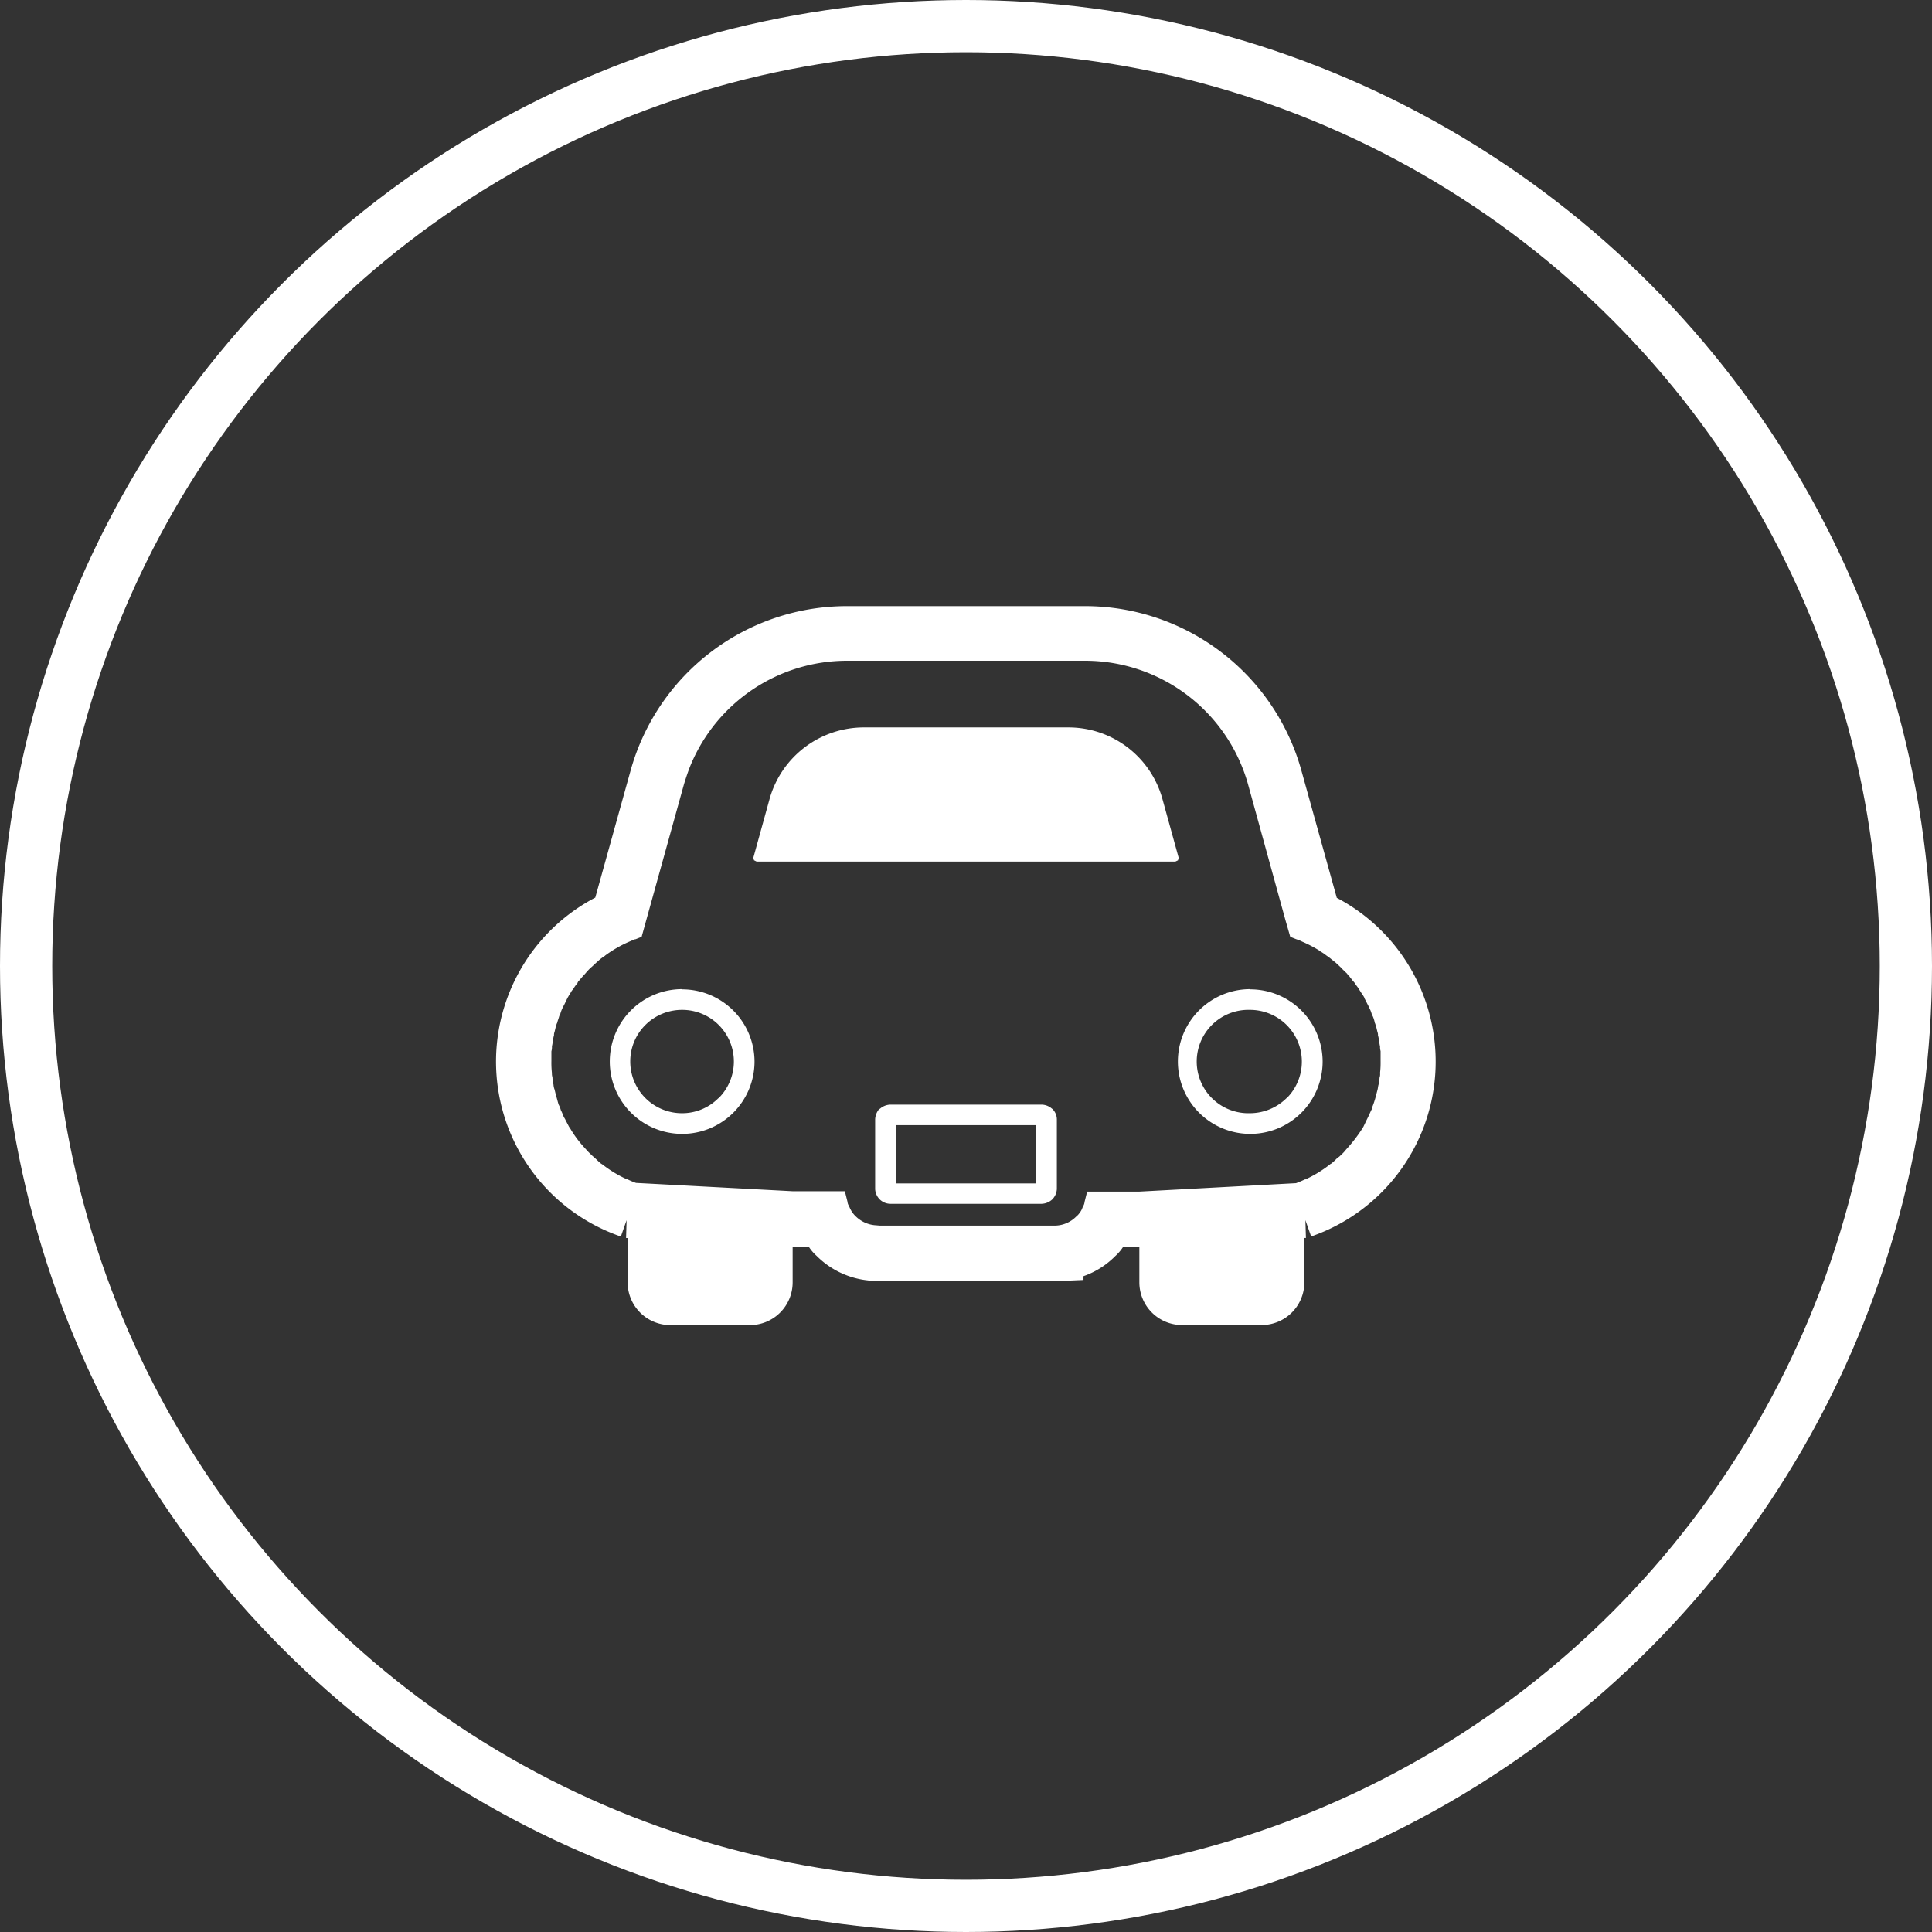
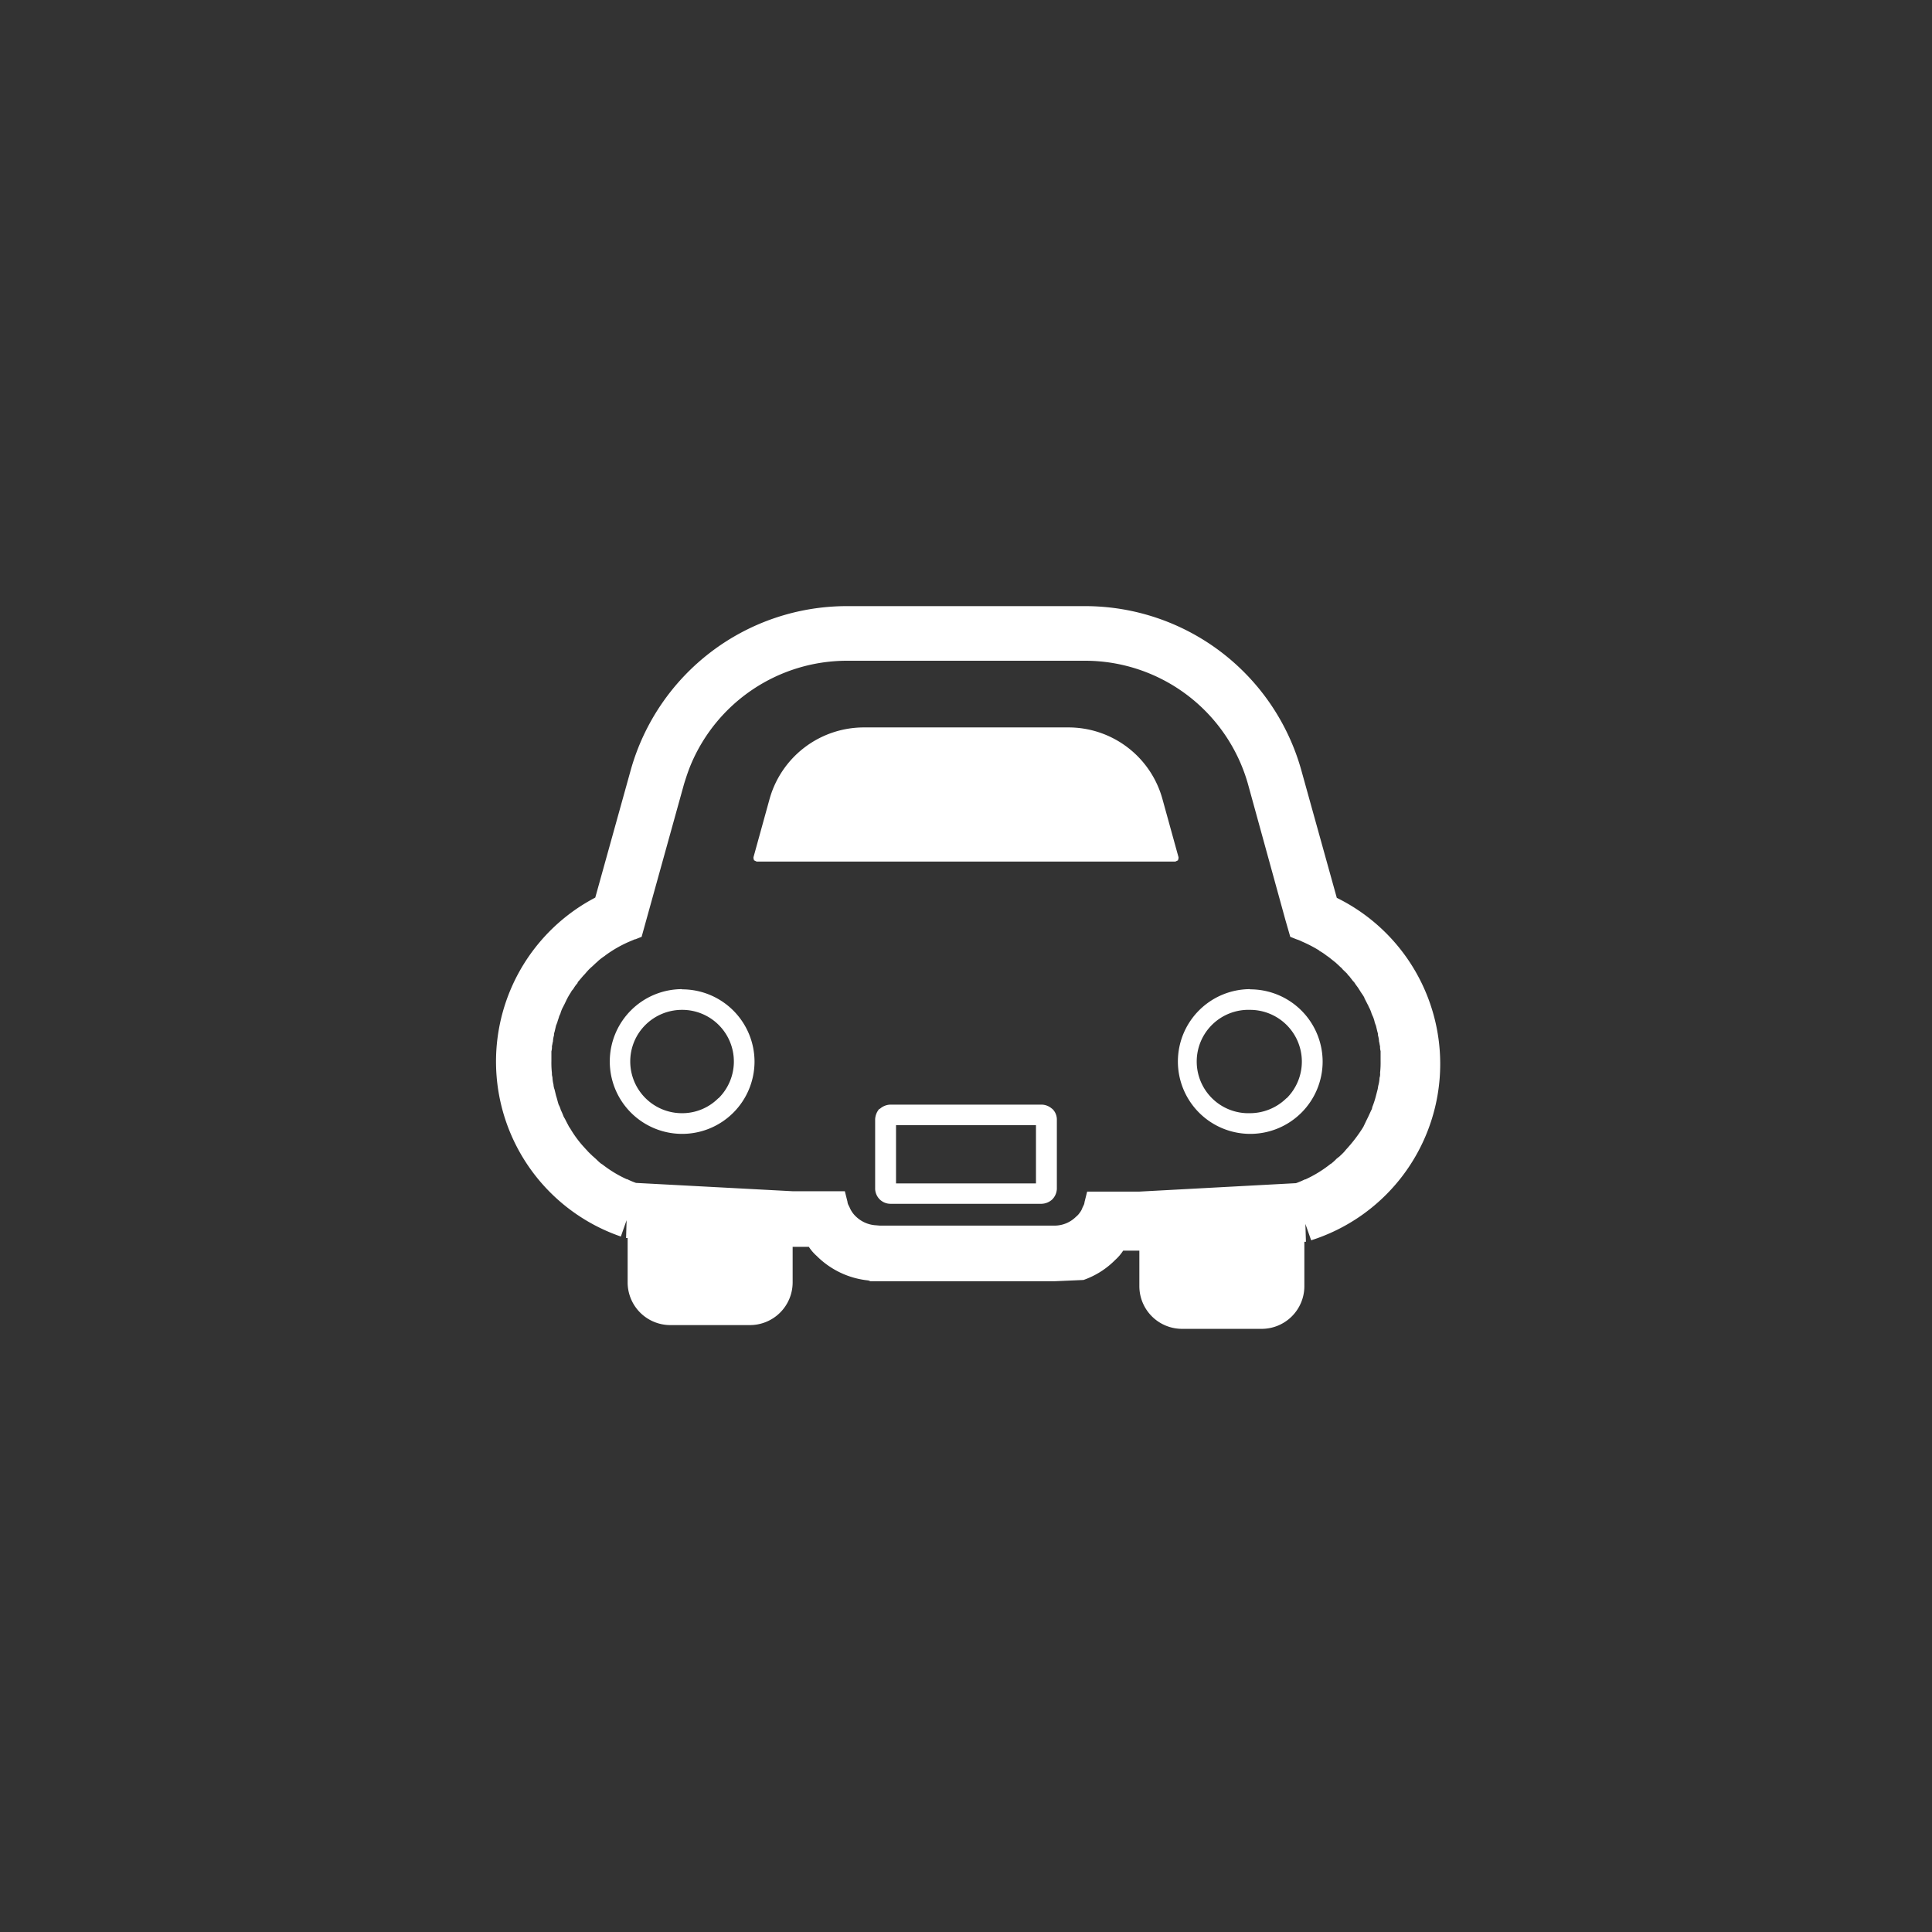
<svg xmlns="http://www.w3.org/2000/svg" id="icn_car02.svg" width="37" height="37" viewBox="0 0 37 37">
  <rect x="0" y="0" width="37" height="37" fill="#333333" stroke="none" />
  <defs>
    <style>
      .cls-1, .cls-2 {
        fill: #fff;
      }

      .cls-1 {
        fill-opacity: 0;
        stroke: #fff;
        stroke-width: 1px;
      }

      .cls-2 {
        fill-rule: evenodd;
      }
    </style>
  </defs>
-   <circle id="楕円形_9" data-name="楕円形 9" class="cls-1" cx="18.5" cy="18.5" r="18" />
-   <path id="シェイプ_655" data-name="シェイプ 655" class="cls-2" d="M2482.07,964.936v-0.019l-0.31-1.122a1.867,1.867,0,0,0-1.8-1.364h-3.92a1.876,1.876,0,0,0-1.8,1.364l-0.31,1.122v0.019l0.01,0.039,0.05,0.025h8.02l0.05-.024Zm-2.42,4.8v0a0.308,0.308,0,0,0-.2-0.081h-2.9a0.313,0.313,0,0,0-.2.081v0l-0.01,0a0.326,0.326,0,0,0-.08.2v1.336a0.3,0.3,0,0,0,.09.2v0h0a0.294,0.294,0,0,0,.2.082h2.9a0.315,0.315,0,0,0,.2-0.082h0a0.306,0.306,0,0,0,.09-0.2v-1.339a0.284,0.284,0,0,0-.09-0.2v0Zm-0.31,1.428h-2.68v-1.116h2.68v1.116Zm-6.78-3.721a1.386,1.386,0,1,0,1.39,1.386A1.387,1.387,0,0,0,2472.56,967.447Zm0.7,2.086a0.977,0.977,0,0,1-.7.29,0.99,0.99,0,0,1-.99-0.99,0.984,0.984,0,0,1,.29-0.7,0.994,0.994,0,0,1,.7-0.289A0.989,0.989,0,0,1,2473.26,969.533Zm10.18-2.086a1.386,1.386,0,1,0,1.39,1.386A1.387,1.387,0,0,0,2483.44,967.447Zm0.7,2.086a1,1,0,0,1-.7.29,0.99,0.99,0,1,1,0-1.979,0.994,0.994,0,0,1,.7.289A0.99,0.99,0,0,1,2484.14,969.533Zm0.96-3.839-0.68-2.445a4.3,4.3,0,0,0-4.13-3.137h-4.58a4.3,4.3,0,0,0-4.13,3.137l-0.68,2.445a3.544,3.544,0,0,0,.49,6.491l0.11-.313-0.01.342h0.03v0.854a0.818,0.818,0,0,0,.82.813h1.52a0.818,0.818,0,0,0,.82-0.813v-0.686h0.31a0.867,0.867,0,0,0,.15.174,1.63,1.63,0,0,0,.99.47l0.04,0.015h3.53l0.55-.024v-0.073a1.6,1.6,0,0,0,.61-0.386,0.877,0.877,0,0,0,.15-0.176h0.31v0.685a0.818,0.818,0,0,0,.82.813h1.52a0.818,0.818,0,0,0,.82-0.813v-0.854h0.03l-0.01-.342,0.11,0.313A3.544,3.544,0,0,0,2485.1,965.694Zm0.82,3.447a0.647,0.647,0,0,1-.02.138c-0.01.034-.01,0.066-0.02,0.1l-0.03.115a1.671,1.671,0,0,1-.07.214,0.138,0.138,0,0,1-.02.06l-0.06.13-0.03.06-0.06.126-0.03.048a2.907,2.907,0,0,1-.3.386l-0.03.036c-0.03.036-.07,0.07-0.1,0.1-0.02.013-.03,0.024-0.05,0.038a0.978,0.978,0,0,1-.11.1,0.049,0.049,0,0,0-.02.012,2.316,2.316,0,0,1-.47.287s0,0-.01,0a1.7,1.7,0,0,1-.17.072h0l-3.01.162h-0.99l-0.05.2a0.167,0.167,0,0,1-.02.067l-0.02.041a0.3,0.3,0,0,1-.05.093v0a0.318,0.318,0,0,1-.07.077,0.584,0.584,0,0,1-.41.173l-3.3,0h-0.05l-0.07-.006a0.6,0.6,0,0,1-.39-0.17h0a0.5,0.5,0,0,1-.12-0.175l-0.02-.04a0.167,0.167,0,0,1-.02-0.067l-0.05-.2h-0.05v0h-0.94l-3.01-.16h0a1.5,1.5,0,0,1-.17-0.072c-0.01,0-.01,0-0.01,0a2.3,2.3,0,0,1-.46-0.279l-0.03-.019c-0.04-.031-0.07-0.063-0.11-0.1-0.02-.016-0.03-0.029-0.05-0.043-0.03-.032-0.07-0.065-0.1-0.1-0.01-.015-0.03-0.029-0.04-0.044a2.137,2.137,0,0,1-.28-0.369c-0.01-.021-0.03-0.042-0.04-0.064l-0.06-.115c-0.01-.025-0.03-0.049-0.04-0.076s-0.03-.076-0.05-0.115a0.409,0.409,0,0,0-.04-0.1c-0.02-.057-0.03-0.113-0.05-0.171l-0.03-.123a0.31,0.31,0,0,1-.02-0.093,0.684,0.684,0,0,1-.02-0.142,0.212,0.212,0,0,1-.01-0.078,1.747,1.747,0,0,1-.01-0.229h0v-0.188a0.3,0.3,0,0,0,.01-0.1c0.01-.03.01-0.059,0.02-0.089a0.478,0.478,0,0,1,.02-0.119,0.137,0.137,0,0,1,.01-0.062l0.03-.128c0.01-.016.01-0.031,0.02-0.045,0.01-.046.03-0.089,0.04-0.133,0.01-.014.01-0.026,0.02-0.039a0.637,0.637,0,0,1,.05-0.129c0.01-.013.01-0.025,0.02-0.037l0.06-.125c0.01-.012.01-0.024,0.02-0.036,0.02-.04.05-0.079,0.07-0.118l0.03-.035a0.634,0.634,0,0,1,.08-0.111,0.06,0.06,0,0,1,.02-0.036l0.09-.106c0.01-.009.02-0.021,0.03-0.031,0.03-.035.06-0.07,0.09-0.1l0.03-.028c0.04-.033.07-0.066,0.11-0.1a0.175,0.175,0,0,0,.02-0.019,1.047,1.047,0,0,1,.13-0.1s0.01-.007.01-0.009a2.346,2.346,0,0,1,.47-0.269l0.1-.042s0,0,.01,0l0.12-.048v-0.007h0l0.46-1.657,0.35-1.261c0.04-.128.08-0.251,0.13-0.371a3.246,3.246,0,0,1,2.98-1.99h4.58a3.244,3.244,0,0,1,3.11,2.361l0.72,2.614,0.09,0.312,0.12,0.048a0.724,0.724,0,0,1,.07.026l0.04,0.019a2.546,2.546,0,0,1,.32.166,0.109,0.109,0,0,1,.01.011,0.916,0.916,0,0,1,.13.086l0.03,0.021c0.04,0.027.07,0.056,0.11,0.085,0.01,0.011.03,0.022,0.04,0.033q0.045,0.04.09,0.084a0.153,0.153,0,0,1,.04.041l0.09,0.087a0.132,0.132,0,0,0,.04.046c0.02,0.031.05,0.063,0.07,0.093a0.2,0.2,0,0,1,.04.048c0.02,0.033.05,0.066,0.07,0.1l0.03,0.047c0.02,0.035.05,0.071,0.07,0.108,0.01,0.015.01,0.029,0.02,0.045l0.06,0.117c0.01,0.015.01,0.028,0.02,0.042a0.627,0.627,0,0,1,.05.125c0.01,0.014.01,0.029,0.02,0.042a0.61,0.61,0,0,1,.04.13c0.01,0.015.01,0.032,0.02,0.048l0.03,0.126a0.141,0.141,0,0,1,.01.063,0.47,0.47,0,0,1,.02.118c0.01,0.03.01,0.06,0.02,0.092a0.292,0.292,0,0,0,.01.092v0.188h0a1.725,1.725,0,0,1-.01.228A0.22,0.22,0,0,1,2485.92,969.141Z" transform="translate(-2459.5 -948.5)" />
+   <path id="シェイプ_655" data-name="シェイプ 655" class="cls-2" d="M2482.07,964.936v-0.019l-0.31-1.122a1.867,1.867,0,0,0-1.8-1.364h-3.92a1.876,1.876,0,0,0-1.8,1.364l-0.31,1.122v0.019l0.01,0.039,0.05,0.025h8.02l0.05-.024Zm-2.42,4.8v0a0.308,0.308,0,0,0-.2-0.081h-2.9a0.313,0.313,0,0,0-.2.081v0l-0.01,0a0.326,0.326,0,0,0-.08.2v1.336a0.3,0.3,0,0,0,.09.2v0h0a0.294,0.294,0,0,0,.2.082h2.9a0.315,0.315,0,0,0,.2-0.082h0a0.306,0.306,0,0,0,.09-0.2v-1.339a0.284,0.284,0,0,0-.09-0.2v0Zm-0.31,1.428h-2.68v-1.116h2.68v1.116Zm-6.78-3.721a1.386,1.386,0,1,0,1.39,1.386A1.387,1.387,0,0,0,2472.56,967.447Zm0.7,2.086a0.977,0.977,0,0,1-.7.29,0.99,0.99,0,0,1-.99-0.99,0.984,0.984,0,0,1,.29-0.7,0.994,0.994,0,0,1,.7-0.289A0.989,0.989,0,0,1,2473.26,969.533Zm10.18-2.086a1.386,1.386,0,1,0,1.39,1.386A1.387,1.387,0,0,0,2483.44,967.447Zm0.7,2.086a1,1,0,0,1-.7.29,0.99,0.99,0,1,1,0-1.979,0.994,0.994,0,0,1,.7.289A0.99,0.99,0,0,1,2484.14,969.533Zm0.96-3.839-0.68-2.445a4.3,4.3,0,0,0-4.13-3.137h-4.58a4.3,4.3,0,0,0-4.13,3.137l-0.68,2.445a3.544,3.544,0,0,0,.49,6.491l0.11-.313-0.01.342h0.03v0.854a0.818,0.818,0,0,0,.82.813h1.52a0.818,0.818,0,0,0,.82-0.813v-0.686h0.31a0.867,0.867,0,0,0,.15.174,1.63,1.63,0,0,0,.99.47l0.04,0.015h3.53l0.55-.024a1.6,1.6,0,0,0,.61-0.386,0.877,0.877,0,0,0,.15-0.176h0.31v0.685a0.818,0.818,0,0,0,.82.813h1.52a0.818,0.818,0,0,0,.82-0.813v-0.854h0.03l-0.01-.342,0.11,0.313A3.544,3.544,0,0,0,2485.1,965.694Zm0.82,3.447a0.647,0.647,0,0,1-.02.138c-0.01.034-.01,0.066-0.02,0.1l-0.03.115a1.671,1.671,0,0,1-.07.214,0.138,0.138,0,0,1-.02.06l-0.06.13-0.03.06-0.06.126-0.03.048a2.907,2.907,0,0,1-.3.386l-0.03.036c-0.03.036-.07,0.07-0.1,0.1-0.02.013-.03,0.024-0.05,0.038a0.978,0.978,0,0,1-.11.1,0.049,0.049,0,0,0-.02.012,2.316,2.316,0,0,1-.47.287s0,0-.01,0a1.7,1.7,0,0,1-.17.072h0l-3.01.162h-0.99l-0.05.2a0.167,0.167,0,0,1-.02.067l-0.02.041a0.3,0.3,0,0,1-.05.093v0a0.318,0.318,0,0,1-.07.077,0.584,0.584,0,0,1-.41.173l-3.3,0h-0.05l-0.07-.006a0.6,0.6,0,0,1-.39-0.17h0a0.5,0.5,0,0,1-.12-0.175l-0.02-.04a0.167,0.167,0,0,1-.02-0.067l-0.05-.2h-0.05v0h-0.94l-3.01-.16h0a1.5,1.5,0,0,1-.17-0.072c-0.01,0-.01,0-0.01,0a2.3,2.3,0,0,1-.46-0.279l-0.03-.019c-0.04-.031-0.07-0.063-0.11-0.1-0.02-.016-0.03-0.029-0.05-0.043-0.03-.032-0.07-0.065-0.1-0.1-0.01-.015-0.03-0.029-0.04-0.044a2.137,2.137,0,0,1-.28-0.369c-0.01-.021-0.03-0.042-0.04-0.064l-0.06-.115c-0.01-.025-0.03-0.049-0.04-0.076s-0.03-.076-0.05-0.115a0.409,0.409,0,0,0-.04-0.1c-0.02-.057-0.03-0.113-0.05-0.171l-0.03-.123a0.31,0.31,0,0,1-.02-0.093,0.684,0.684,0,0,1-.02-0.142,0.212,0.212,0,0,1-.01-0.078,1.747,1.747,0,0,1-.01-0.229h0v-0.188a0.3,0.3,0,0,0,.01-0.1c0.01-.03.01-0.059,0.02-0.089a0.478,0.478,0,0,1,.02-0.119,0.137,0.137,0,0,1,.01-0.062l0.03-.128c0.01-.016.01-0.031,0.02-0.045,0.01-.046.03-0.089,0.04-0.133,0.01-.014.01-0.026,0.02-0.039a0.637,0.637,0,0,1,.05-0.129c0.01-.013.01-0.025,0.02-0.037l0.06-.125c0.01-.012.01-0.024,0.02-0.036,0.02-.04.05-0.079,0.07-0.118l0.03-.035a0.634,0.634,0,0,1,.08-0.111,0.06,0.06,0,0,1,.02-0.036l0.09-.106c0.01-.009.02-0.021,0.03-0.031,0.03-.035.06-0.07,0.09-0.1l0.03-.028c0.04-.033.07-0.066,0.11-0.1a0.175,0.175,0,0,0,.02-0.019,1.047,1.047,0,0,1,.13-0.1s0.01-.007.01-0.009a2.346,2.346,0,0,1,.47-0.269l0.1-.042s0,0,.01,0l0.12-.048v-0.007h0l0.46-1.657,0.35-1.261c0.04-.128.08-0.251,0.13-0.371a3.246,3.246,0,0,1,2.98-1.99h4.58a3.244,3.244,0,0,1,3.11,2.361l0.72,2.614,0.09,0.312,0.12,0.048a0.724,0.724,0,0,1,.07.026l0.04,0.019a2.546,2.546,0,0,1,.32.166,0.109,0.109,0,0,1,.01.011,0.916,0.916,0,0,1,.13.086l0.03,0.021c0.04,0.027.07,0.056,0.11,0.085,0.01,0.011.03,0.022,0.04,0.033q0.045,0.04.09,0.084a0.153,0.153,0,0,1,.04.041l0.09,0.087a0.132,0.132,0,0,0,.04.046c0.02,0.031.05,0.063,0.07,0.093a0.2,0.2,0,0,1,.04.048c0.02,0.033.05,0.066,0.07,0.1l0.03,0.047c0.02,0.035.05,0.071,0.07,0.108,0.01,0.015.01,0.029,0.02,0.045l0.06,0.117c0.01,0.015.01,0.028,0.02,0.042a0.627,0.627,0,0,1,.05.125c0.01,0.014.01,0.029,0.02,0.042a0.61,0.61,0,0,1,.04.13c0.01,0.015.01,0.032,0.02,0.048l0.03,0.126a0.141,0.141,0,0,1,.01.063,0.47,0.47,0,0,1,.02.118c0.01,0.03.01,0.06,0.02,0.092a0.292,0.292,0,0,0,.01.092v0.188h0a1.725,1.725,0,0,1-.01.228A0.22,0.22,0,0,1,2485.92,969.141Z" transform="translate(-2459.5 -948.5)" />
</svg>